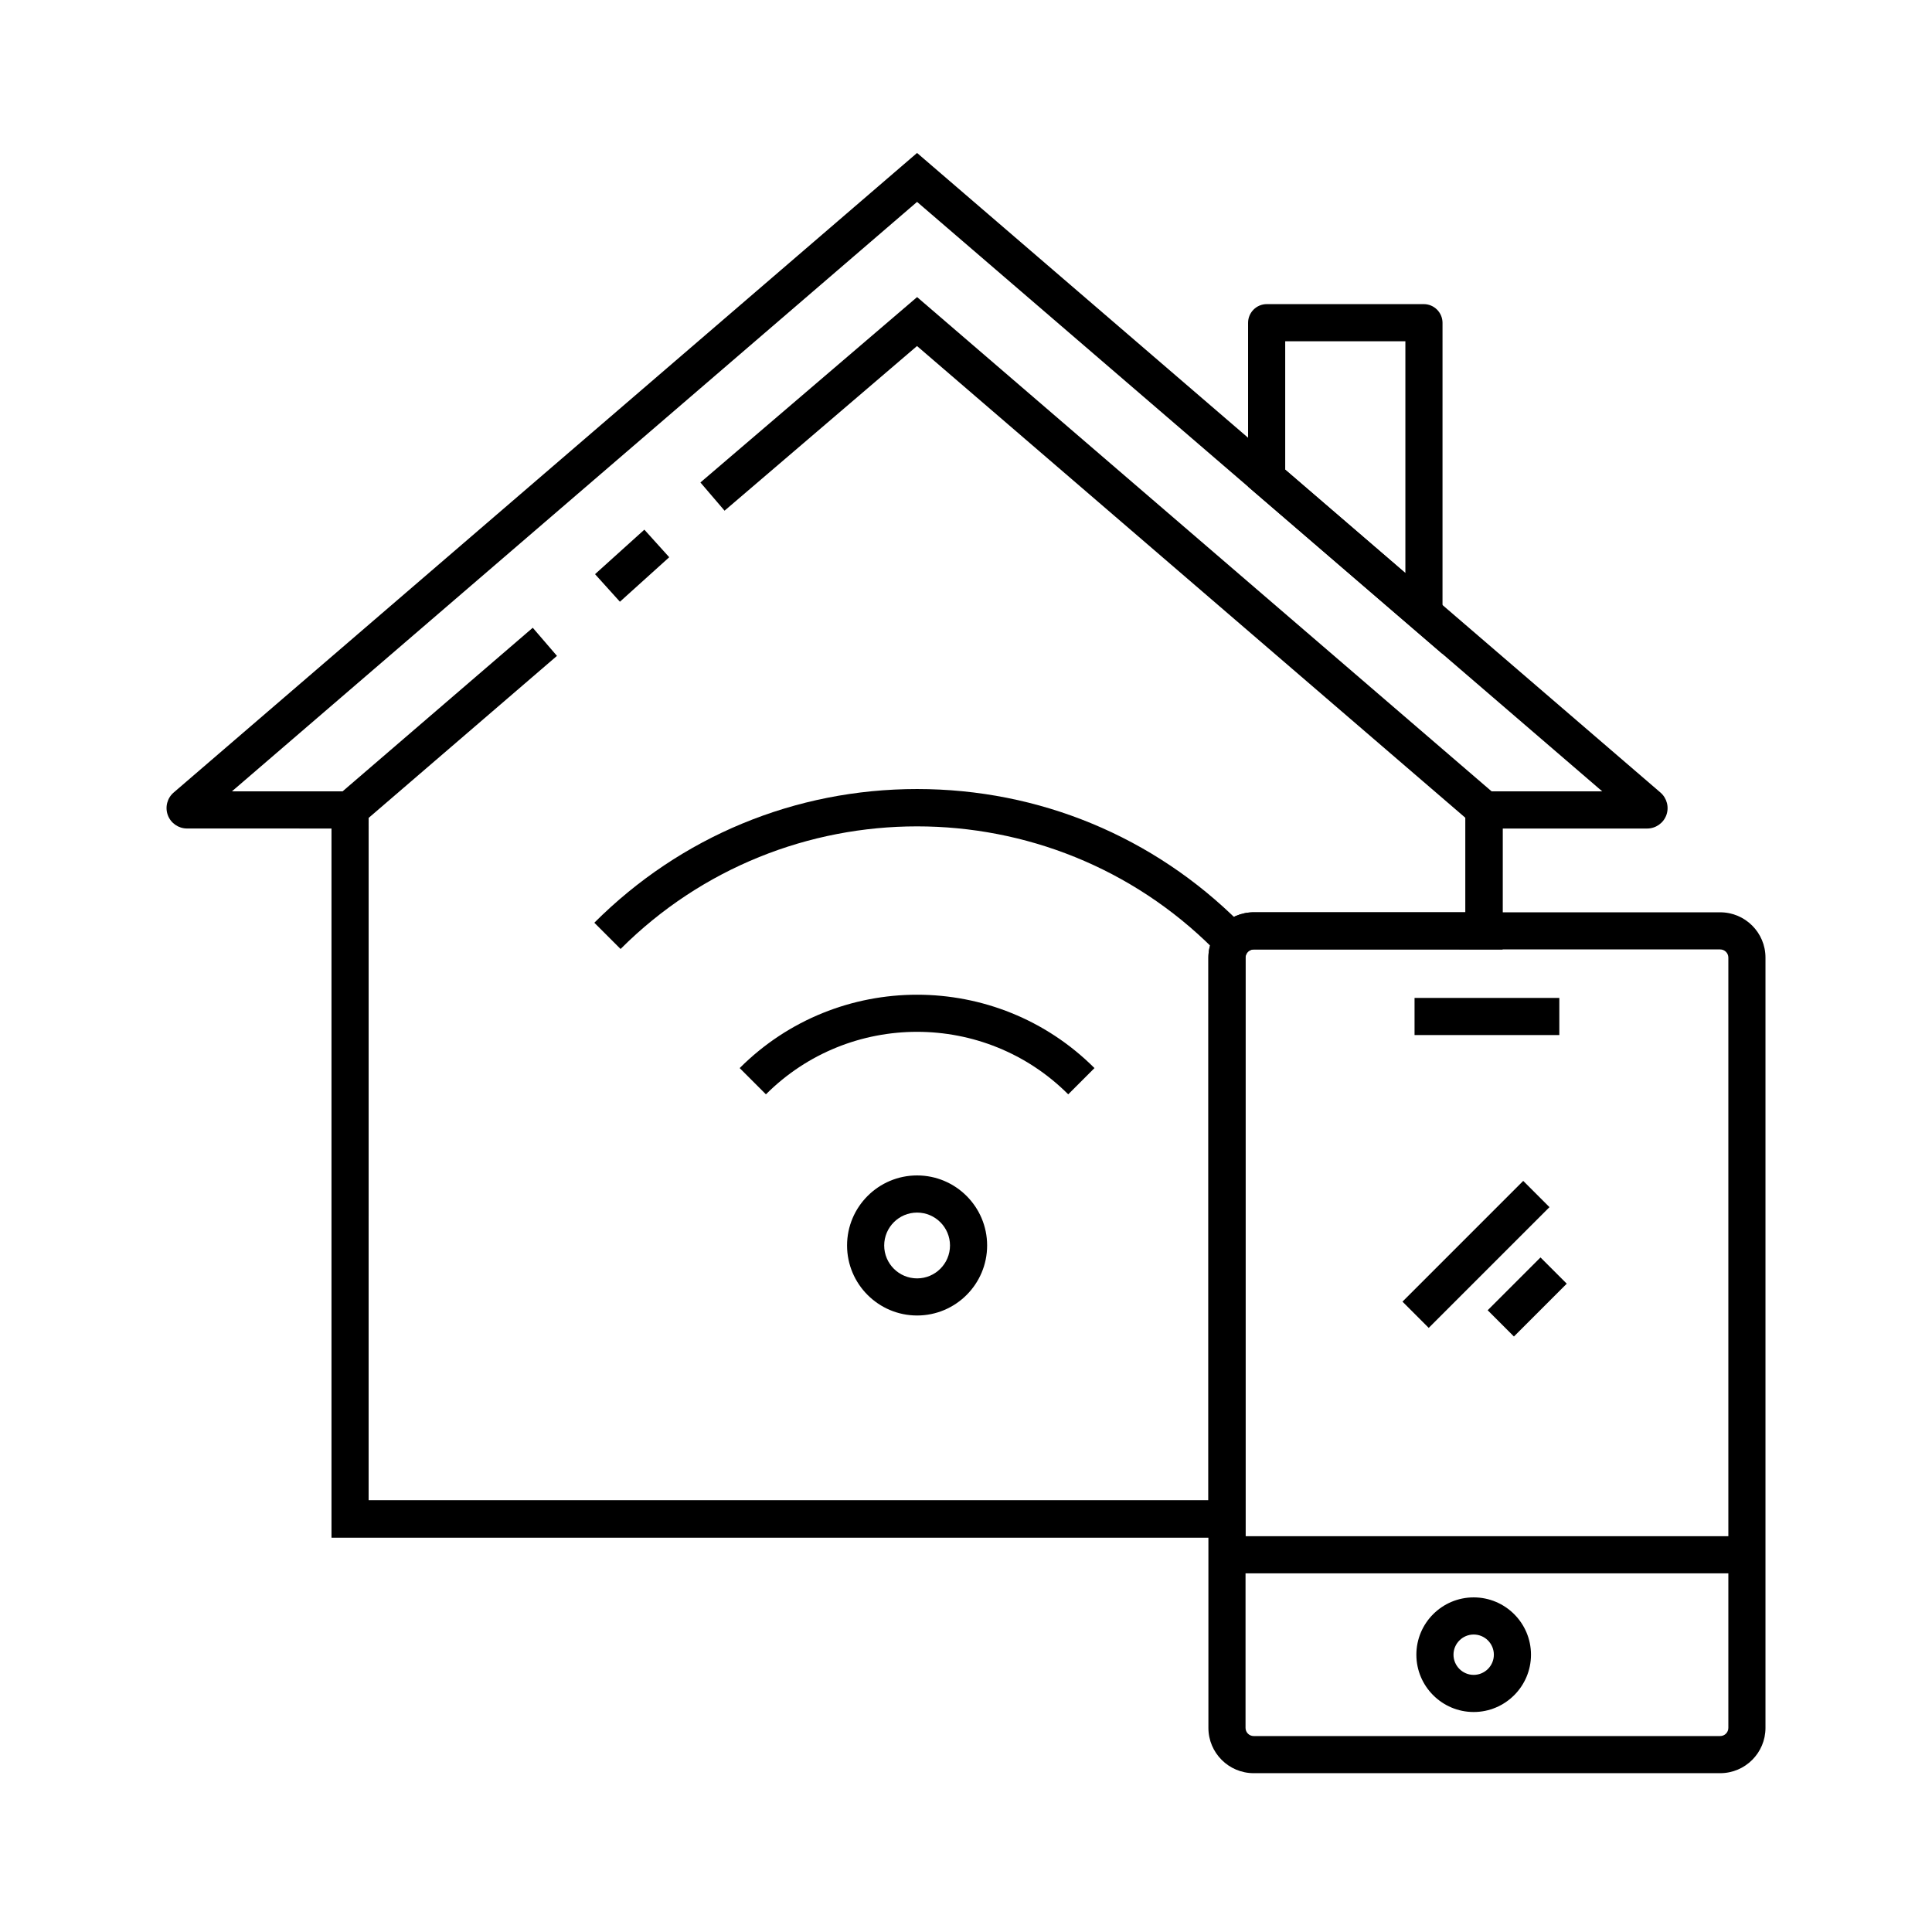
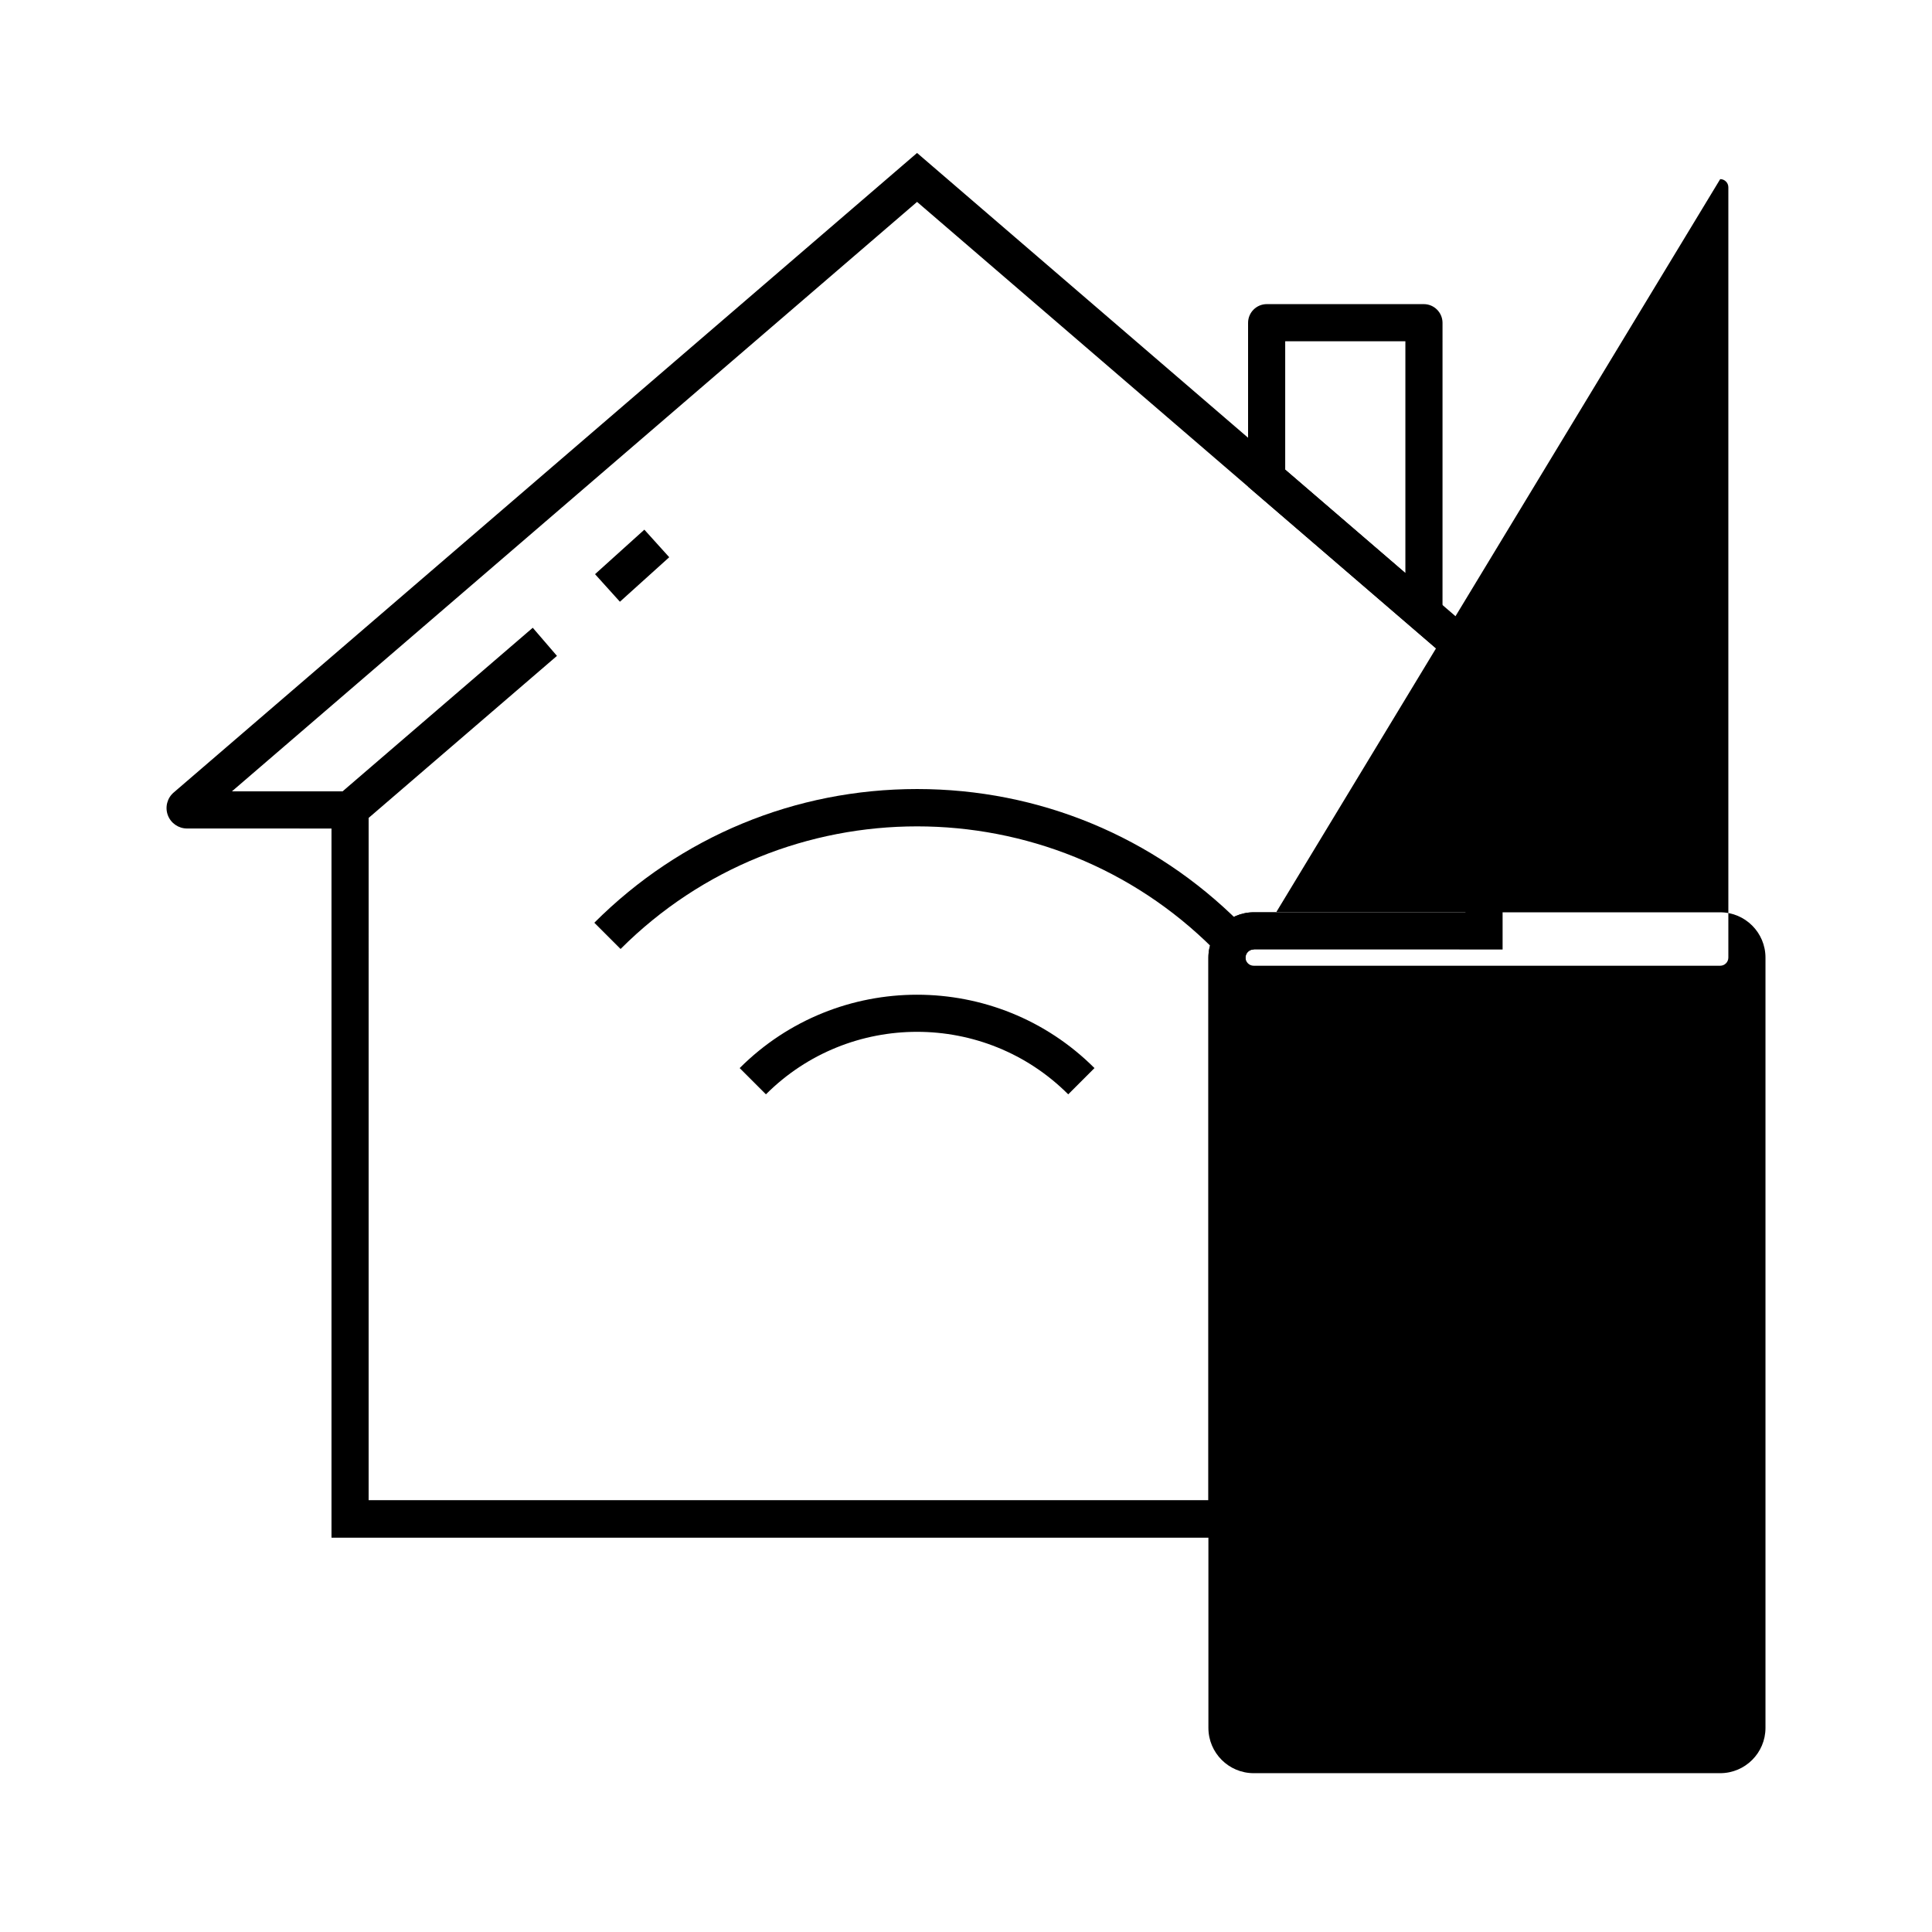
<svg xmlns="http://www.w3.org/2000/svg" fill="#000000" width="800px" height="800px" version="1.1" viewBox="144 144 512 512">
  <g>
    <path d="m465.61 395.49c-43.324-43.324-113.82-43.324-157.15 0l-6.957-6.957c22.848-22.848 53.227-35.43 85.535-35.43s62.688 12.582 85.535 35.43z" />
    <path d="m427.09 434.01c-22.086-22.086-58.023-22.086-80.109 0l-6.957-6.957c25.922-25.922 68.098-25.922 94.023 0z" />
-     <path d="m387.04 492.62c-10.234 0-18.559-8.324-18.559-18.559s8.324-18.559 18.559-18.559 18.559 8.324 18.559 18.559-8.324 18.559-18.559 18.559zm0-27.273c-4.809 0-8.719 3.91-8.719 8.719s3.91 8.719 8.719 8.719 8.719-3.91 8.719-8.719-3.914-8.719-8.719-8.719z" />
    <path d="m474.08 551.45h-242.22v-187.89h-38.301c-2.269 0-4.316-1.426-5.094-3.559-0.777-2.125-0.145-4.535 1.586-5.996l196.98-169.47 197.01 169.5c1.711 1.477 2.336 3.887 1.551 6.004-0.789 2.117-2.828 3.531-5.086 3.531h-38.301v32.055l-65.969-0.004c-1.191 0-2.16 0.969-2.16 2.16zm-232.38-9.84h222.54v-143.84c0-6.617 5.383-12 12-12h56.121v-32.055h36.242l-181.57-156.21-181.57 156.21h36.23l-0.004 187.89zm-45.215-180.16-0.051 0.039c0.02-0.016 0.039-0.031 0.051-0.039z" />
    <path d="m301.69 296.16 13.07-11.793 6.594 7.305-13.07 11.793z" />
    <path d="m469.16 551.45h-237.31v-187.89h-8.504l61.84-53.199 6.414 7.457-49.91 42.938v180.86h227.47z" />
-     <path d="m542.2 390.68h-9.84v-29.938l-145.34-125.04-51.004 43.633-6.398-7.477 57.422-49.129 163.67 140.81h-8.504z" />
    <path d="m526.28 317.31-51.527-44.34v-43.414c0-2.734 2.223-4.961 4.961-4.961h41.605c2.734 0 4.965 2.231 4.965 4.965zm-41.688-48.855 31.848 27.406v-61.426h-31.848z" />
-     <path d="m599.87 613.91h-123.63c-6.617 0-12-5.383-12-12v-204.14c0-6.617 5.383-12 12-12h123.63c6.617 0 12 5.383 12 12v204.14c0 6.617-5.379 12-11.996 12zm-123.63-218.3c-1.191 0-2.16 0.969-2.16 2.16v204.14c0 1.191 0.969 2.16 2.16 2.16h123.63c1.191 0 2.16-0.969 2.16-2.16v-204.14c0-1.191-0.969-2.16-2.16-2.16z" />
+     <path d="m599.87 613.91h-123.63c-6.617 0-12-5.383-12-12v-204.14c0-6.617 5.383-12 12-12h123.63c6.617 0 12 5.383 12 12v204.14c0 6.617-5.379 12-11.996 12zm-123.63-218.3c-1.191 0-2.16 0.969-2.16 2.16c0 1.191 0.969 2.16 2.16 2.16h123.63c1.191 0 2.16-0.969 2.16-2.16v-204.14c0-1.191-0.969-2.16-2.16-2.16z" />
    <path d="m469.16 551.11h137.79v9.84h-137.79z" />
    <path d="m518.87 408.46h38.367v9.84h-38.367z" />
    <path d="m534.54 597.7c-8.375 0-15.188-6.812-15.188-15.188s6.812-15.188 15.188-15.188 15.188 6.812 15.188 15.188c0 8.371-6.816 15.188-15.188 15.188zm0-20.535c-2.945 0-5.348 2.402-5.348 5.348 0 2.945 2.402 5.348 5.348 5.348 2.945 0 5.348-2.402 5.348-5.348 0-2.949-2.402-5.348-5.348-5.348z" />
    <path d="m515.67 488.95 32-32 6.957 6.957-32 32z" />
    <path d="m538.25 491.23 13.996-13.996 6.957 6.957-13.996 13.996z" />
  </g>
</svg>